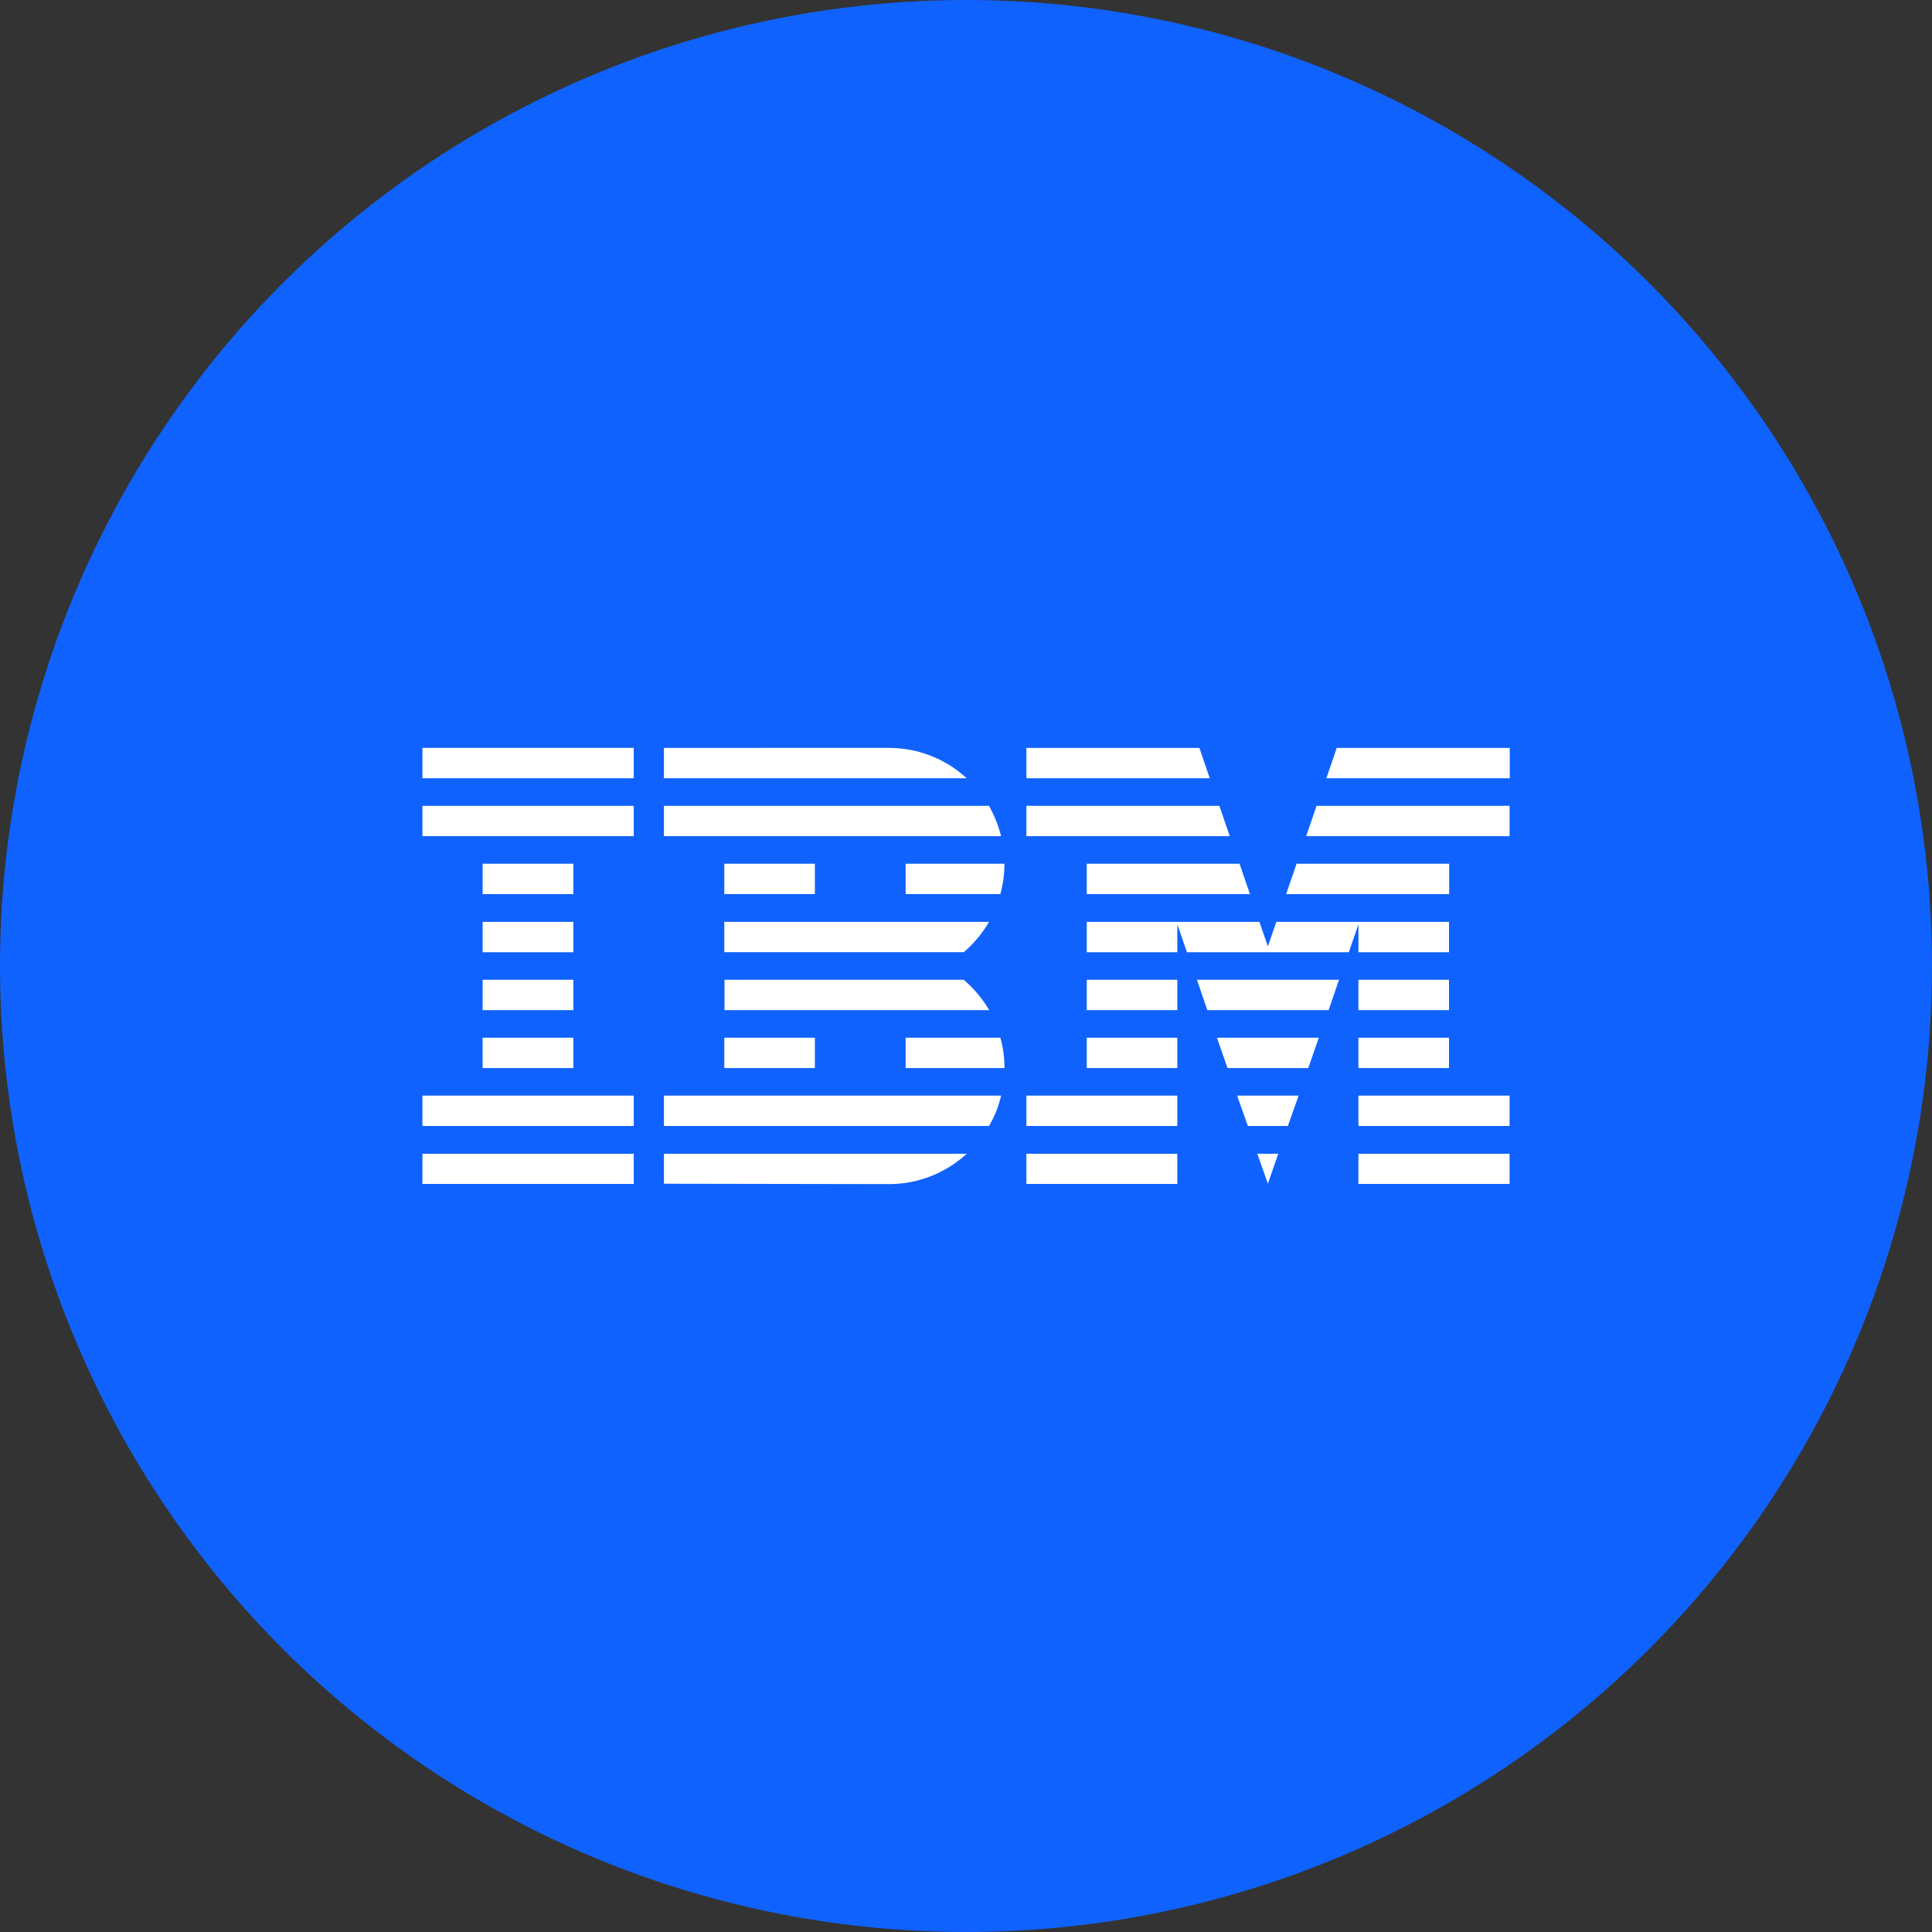
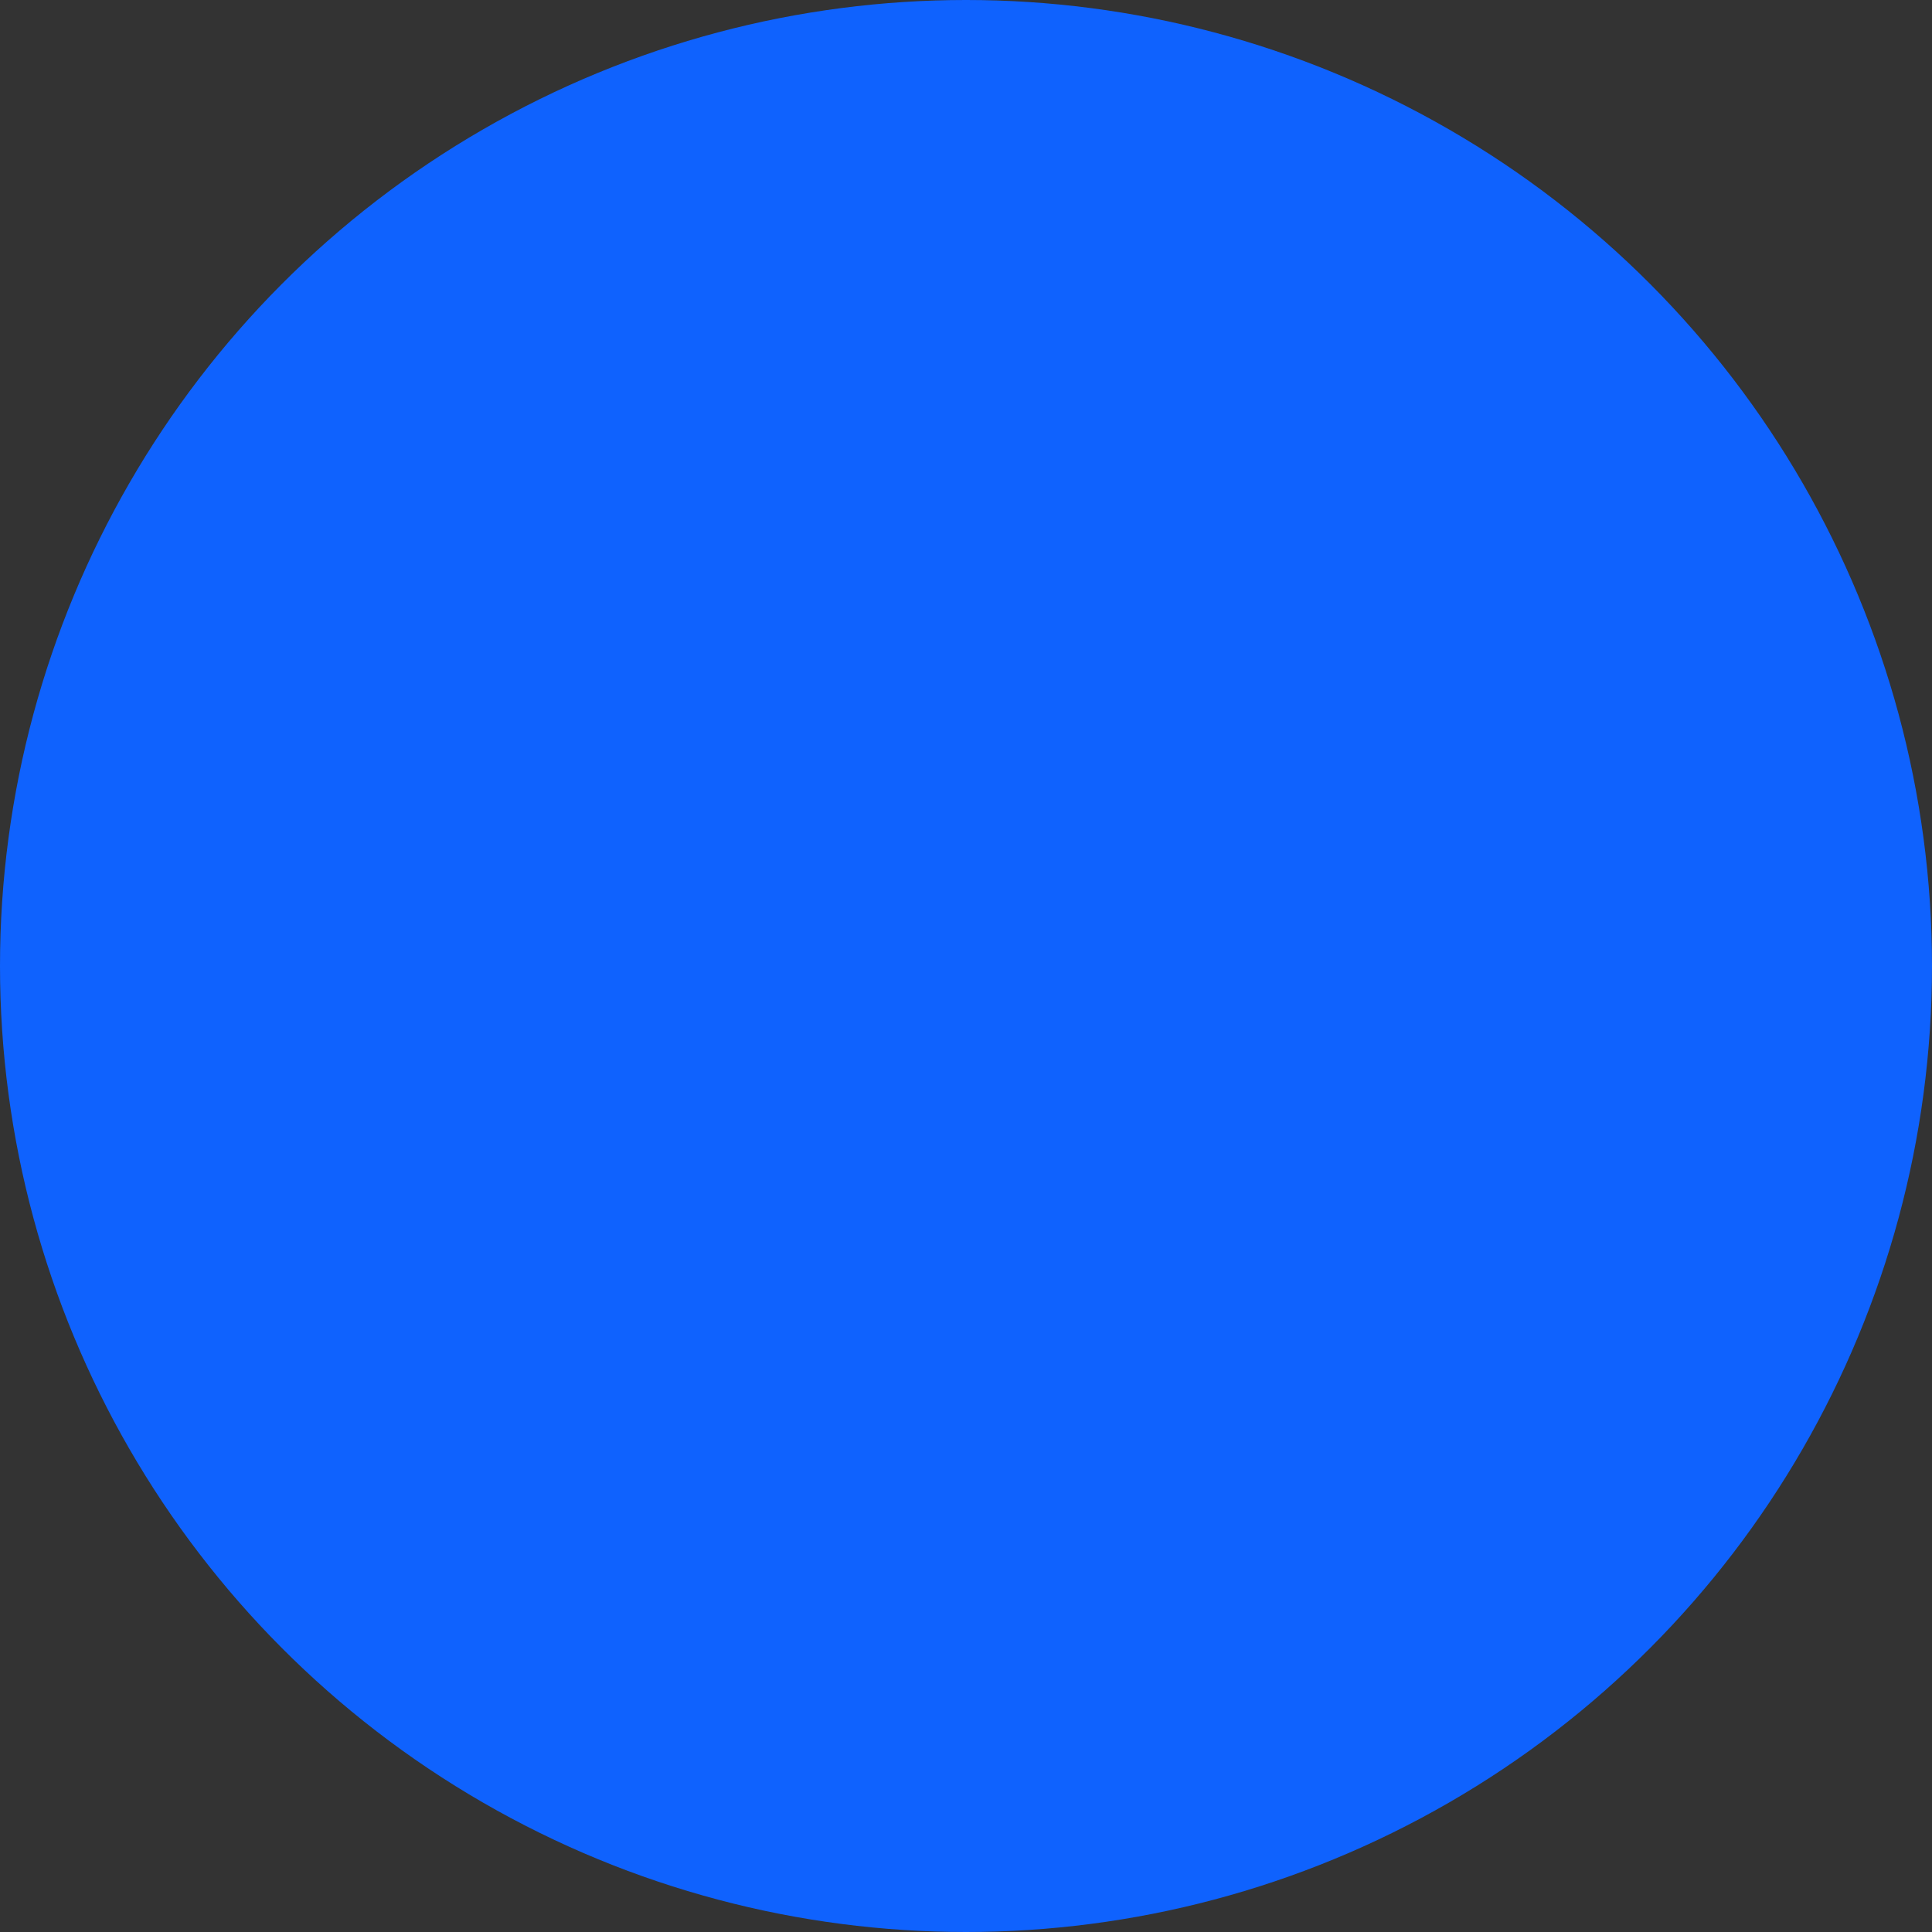
<svg xmlns="http://www.w3.org/2000/svg" width="256px" height="256px" viewBox="0 0 1024.00 1024.00" fill="#000000">
  <rect x="0" y="0" width="1024.00" height="1024.00" fill="#333333" stroke="none" />
  <g id="SVGRepo_bgCarrier" stroke-width="0" />
  <g id="SVGRepo_tracerCarrier" stroke-linecap="round" stroke-linejoin="round" />
  <g id="SVGRepo_iconCarrier">
    <circle cx="512" cy="512" r="512" style="fill:#0f62fe" />
-     <path d="M223.9 611.5h112v16h-112v-16zm0-30.8h112v16.1h-112v-16.1zm31.9-30.7h48.1v16.1h-48.1V550zm0-30.7h48.1v16.1h-48.1v-16.1zm0-30.7h48.1v16.1h-48.1v-16.1zm0-30.8h48.1v16.1h-48.1v-16.1zm-31.9-30.7h112v16.1h-112v-16.1zm0-30.7h112v16.1h-112v-16.1zm128 200.4h172.3c2.9-4.9 5.1-10.4 6.4-16.1H351.9v16.1zm158.9-77.5H384v16.1h140.3c-3.6-6.1-8.1-11.5-13.5-16.1zm-126.9-30.7v16.1h126.9c5.3-4.5 9.8-9.9 13.4-16.1H383.9zm140.3-61.5H351.9v16.1h178.7c-1.4-5.6-3.6-11-6.4-16.1zm-52.9-30.7H351.9v16.1h160.5c-11.2-10.3-25.9-16.1-41.1-16.1zm-87.4 61.4h48v16.1h-48v-16.1zm96.1 16.1h50.2c1.4-5.1 2.2-10.6 2.2-16.1H480v16.1zM383.9 550h48v16.1h-48V550zm96.1 0v16.1h52.4c0-5.5-.7-11-2.2-16.1H480zm-128.1 77.4 119.3.2c16 0 30.4-6.2 41.2-16.1H351.9v15.9zM544 611.5h80v16h-80v-16zm0-30.8h80v16.1h-80v-16.1zm32-30.7h48v16.1h-48V550zm0-30.7h48v16.1h-48v-16.1zm70.3-92.2H544v16.1h107.8l-5.5-16.1zm-10.6-30.7H544v16.1h97.2l-5.5-16.1zM720 611.5h80.1v16H720v-16zm0-30.8h80.1v16.1H720v-16.1zm0-30.7h48v16.1h-48V550zm0-30.7h48v16.1h-48v-16.1zm0-14.6h48v-16.1h-91.5l-4.5 13-4.5-13H576v16.1h48v-14.8l5.1 14.8h85.8l5.1-14.8v14.8zm48.1-46.9h-80.9l-5.5 16.1h86.4v-16.1zm-59.6-61.4-5.5 16.1h97.2v-16.1h-91.7zm-36.5 231 5.5-15.9h-11.1l5.6 15.9zm-10.6-30.6h21.2l5.7-16.1h-32.6l5.7 16.1zm-10.8-30.7h42.8L699 550h-54l5.6 16.1zm-10.7-30.7h64.3l5.5-16.1h-75.3l5.5 16.1zM576 473.9h86.5l-5.5-16.1h-81v16.1zm116.3-30.7h107.8v-16.1H697.8l-5.5 16.1zm0 0" style="fill:#fff" />
  </g>
</svg>